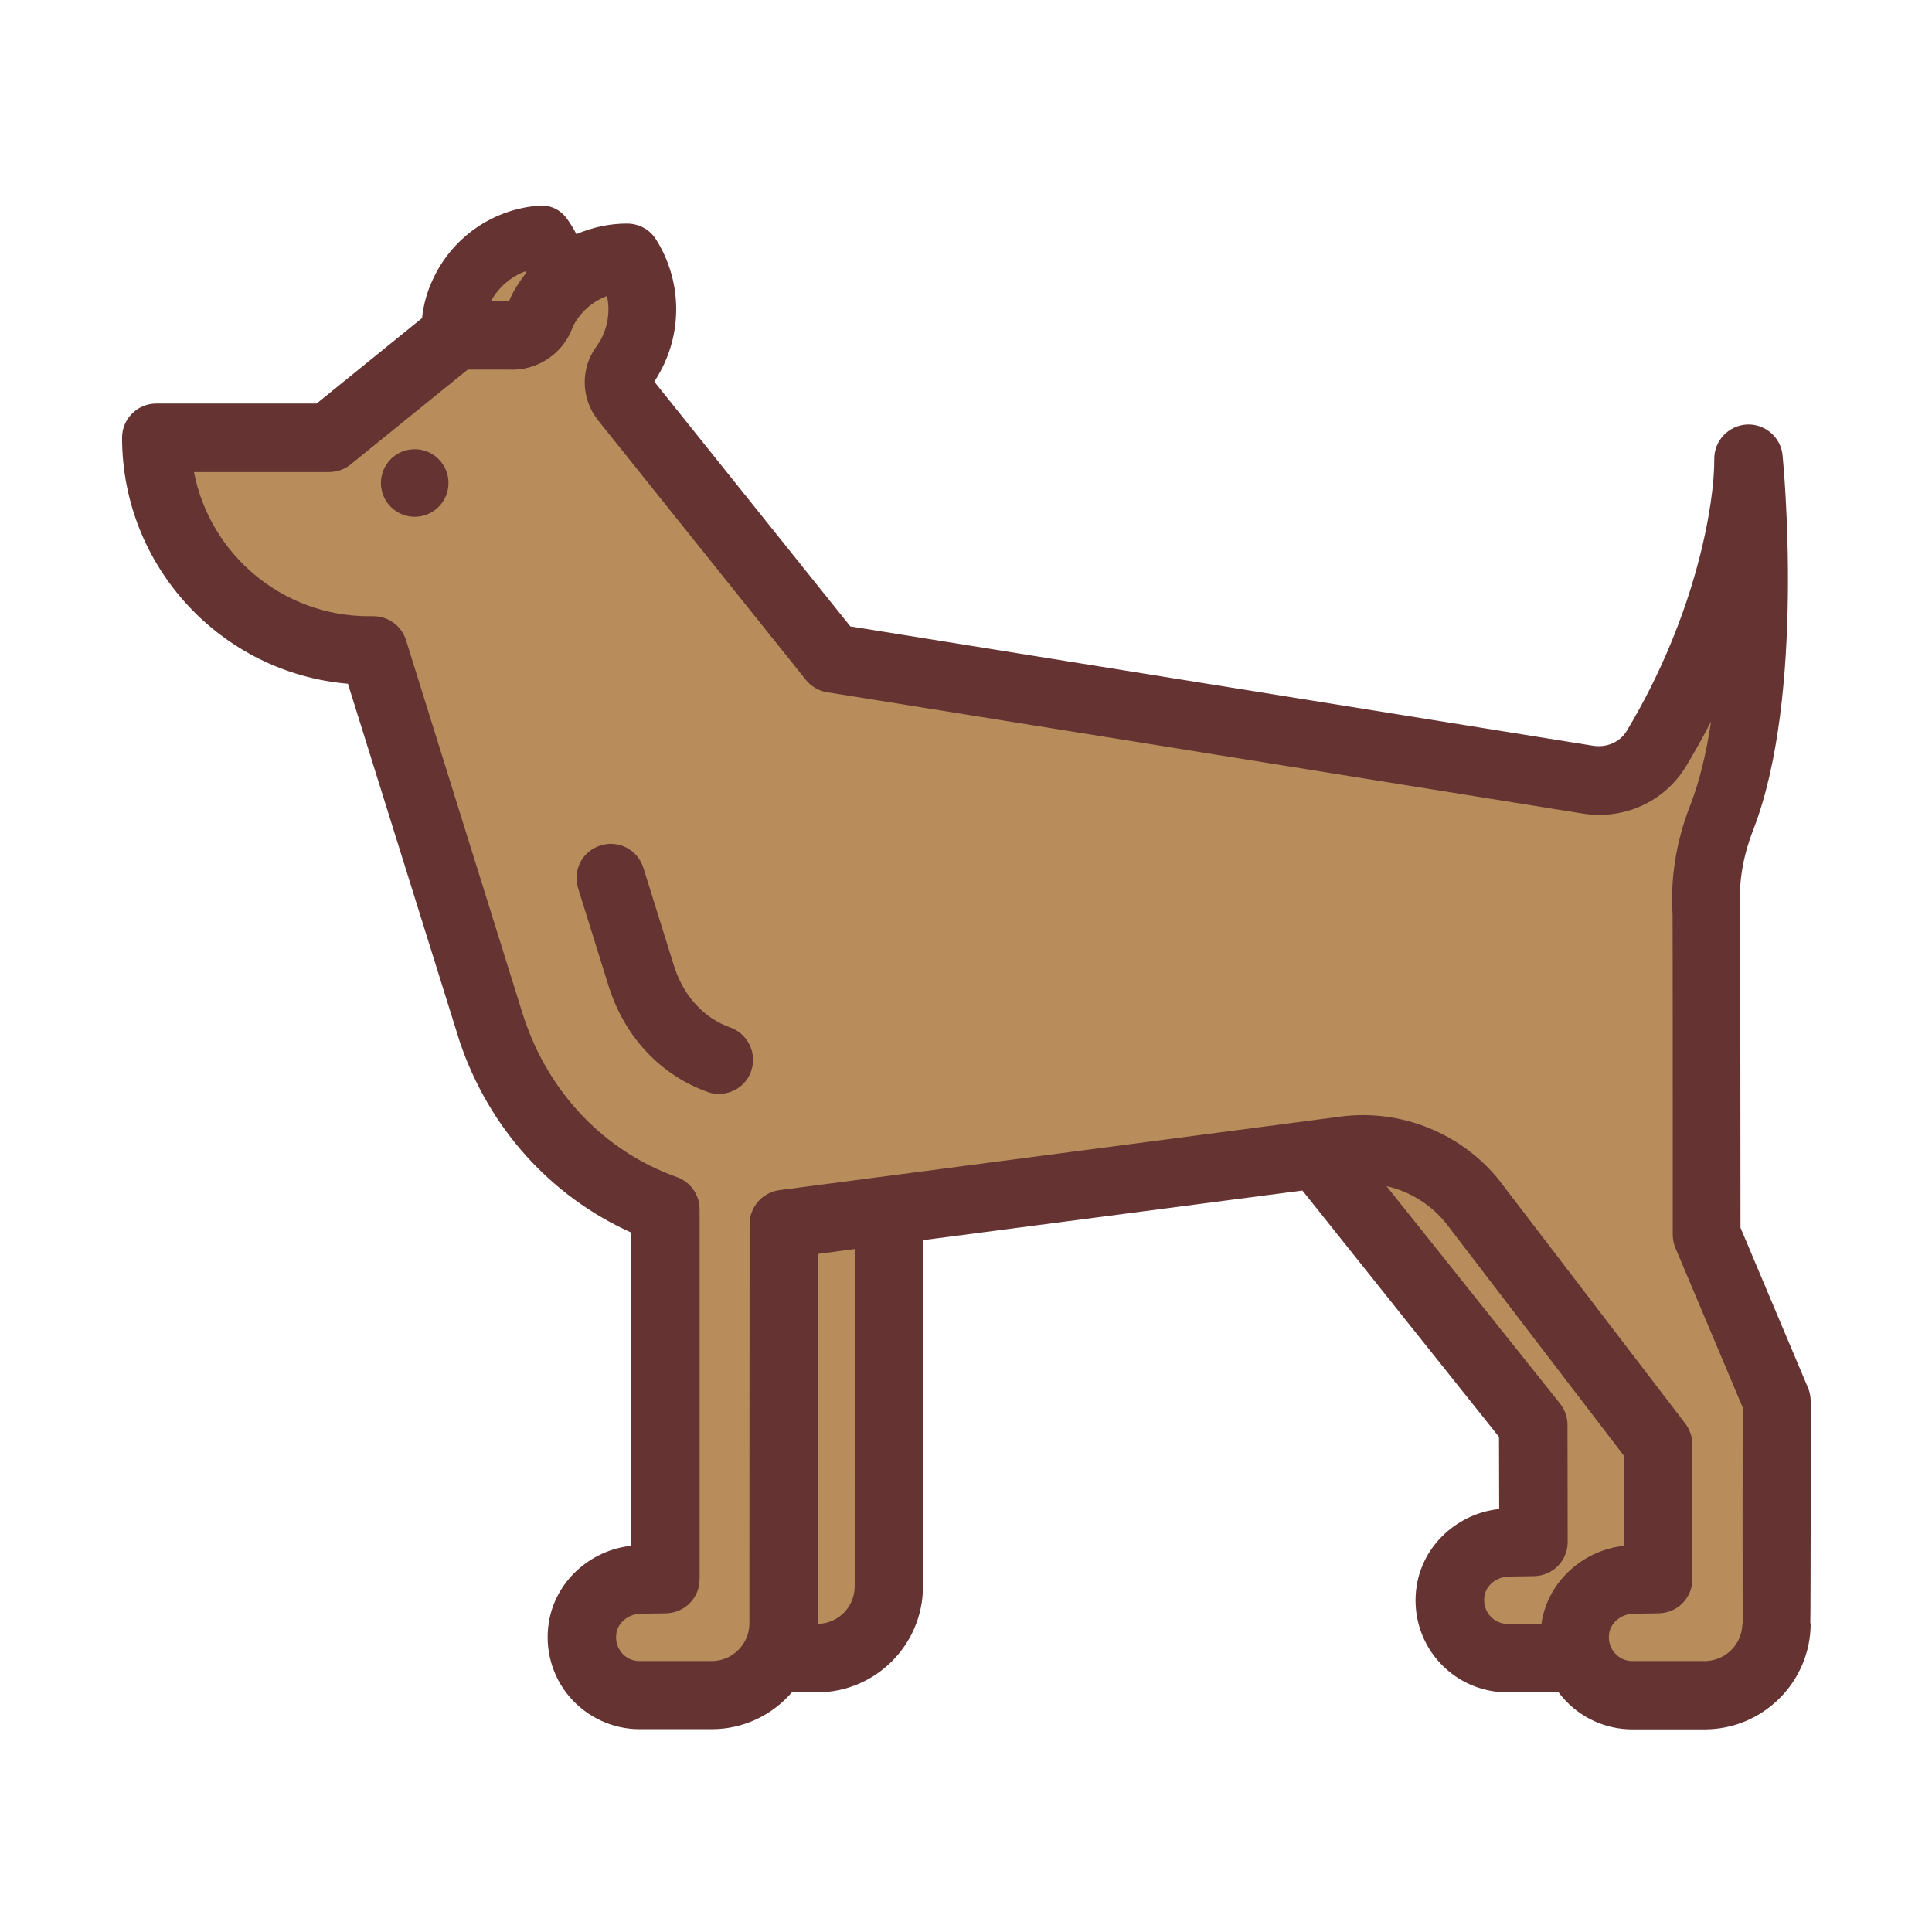
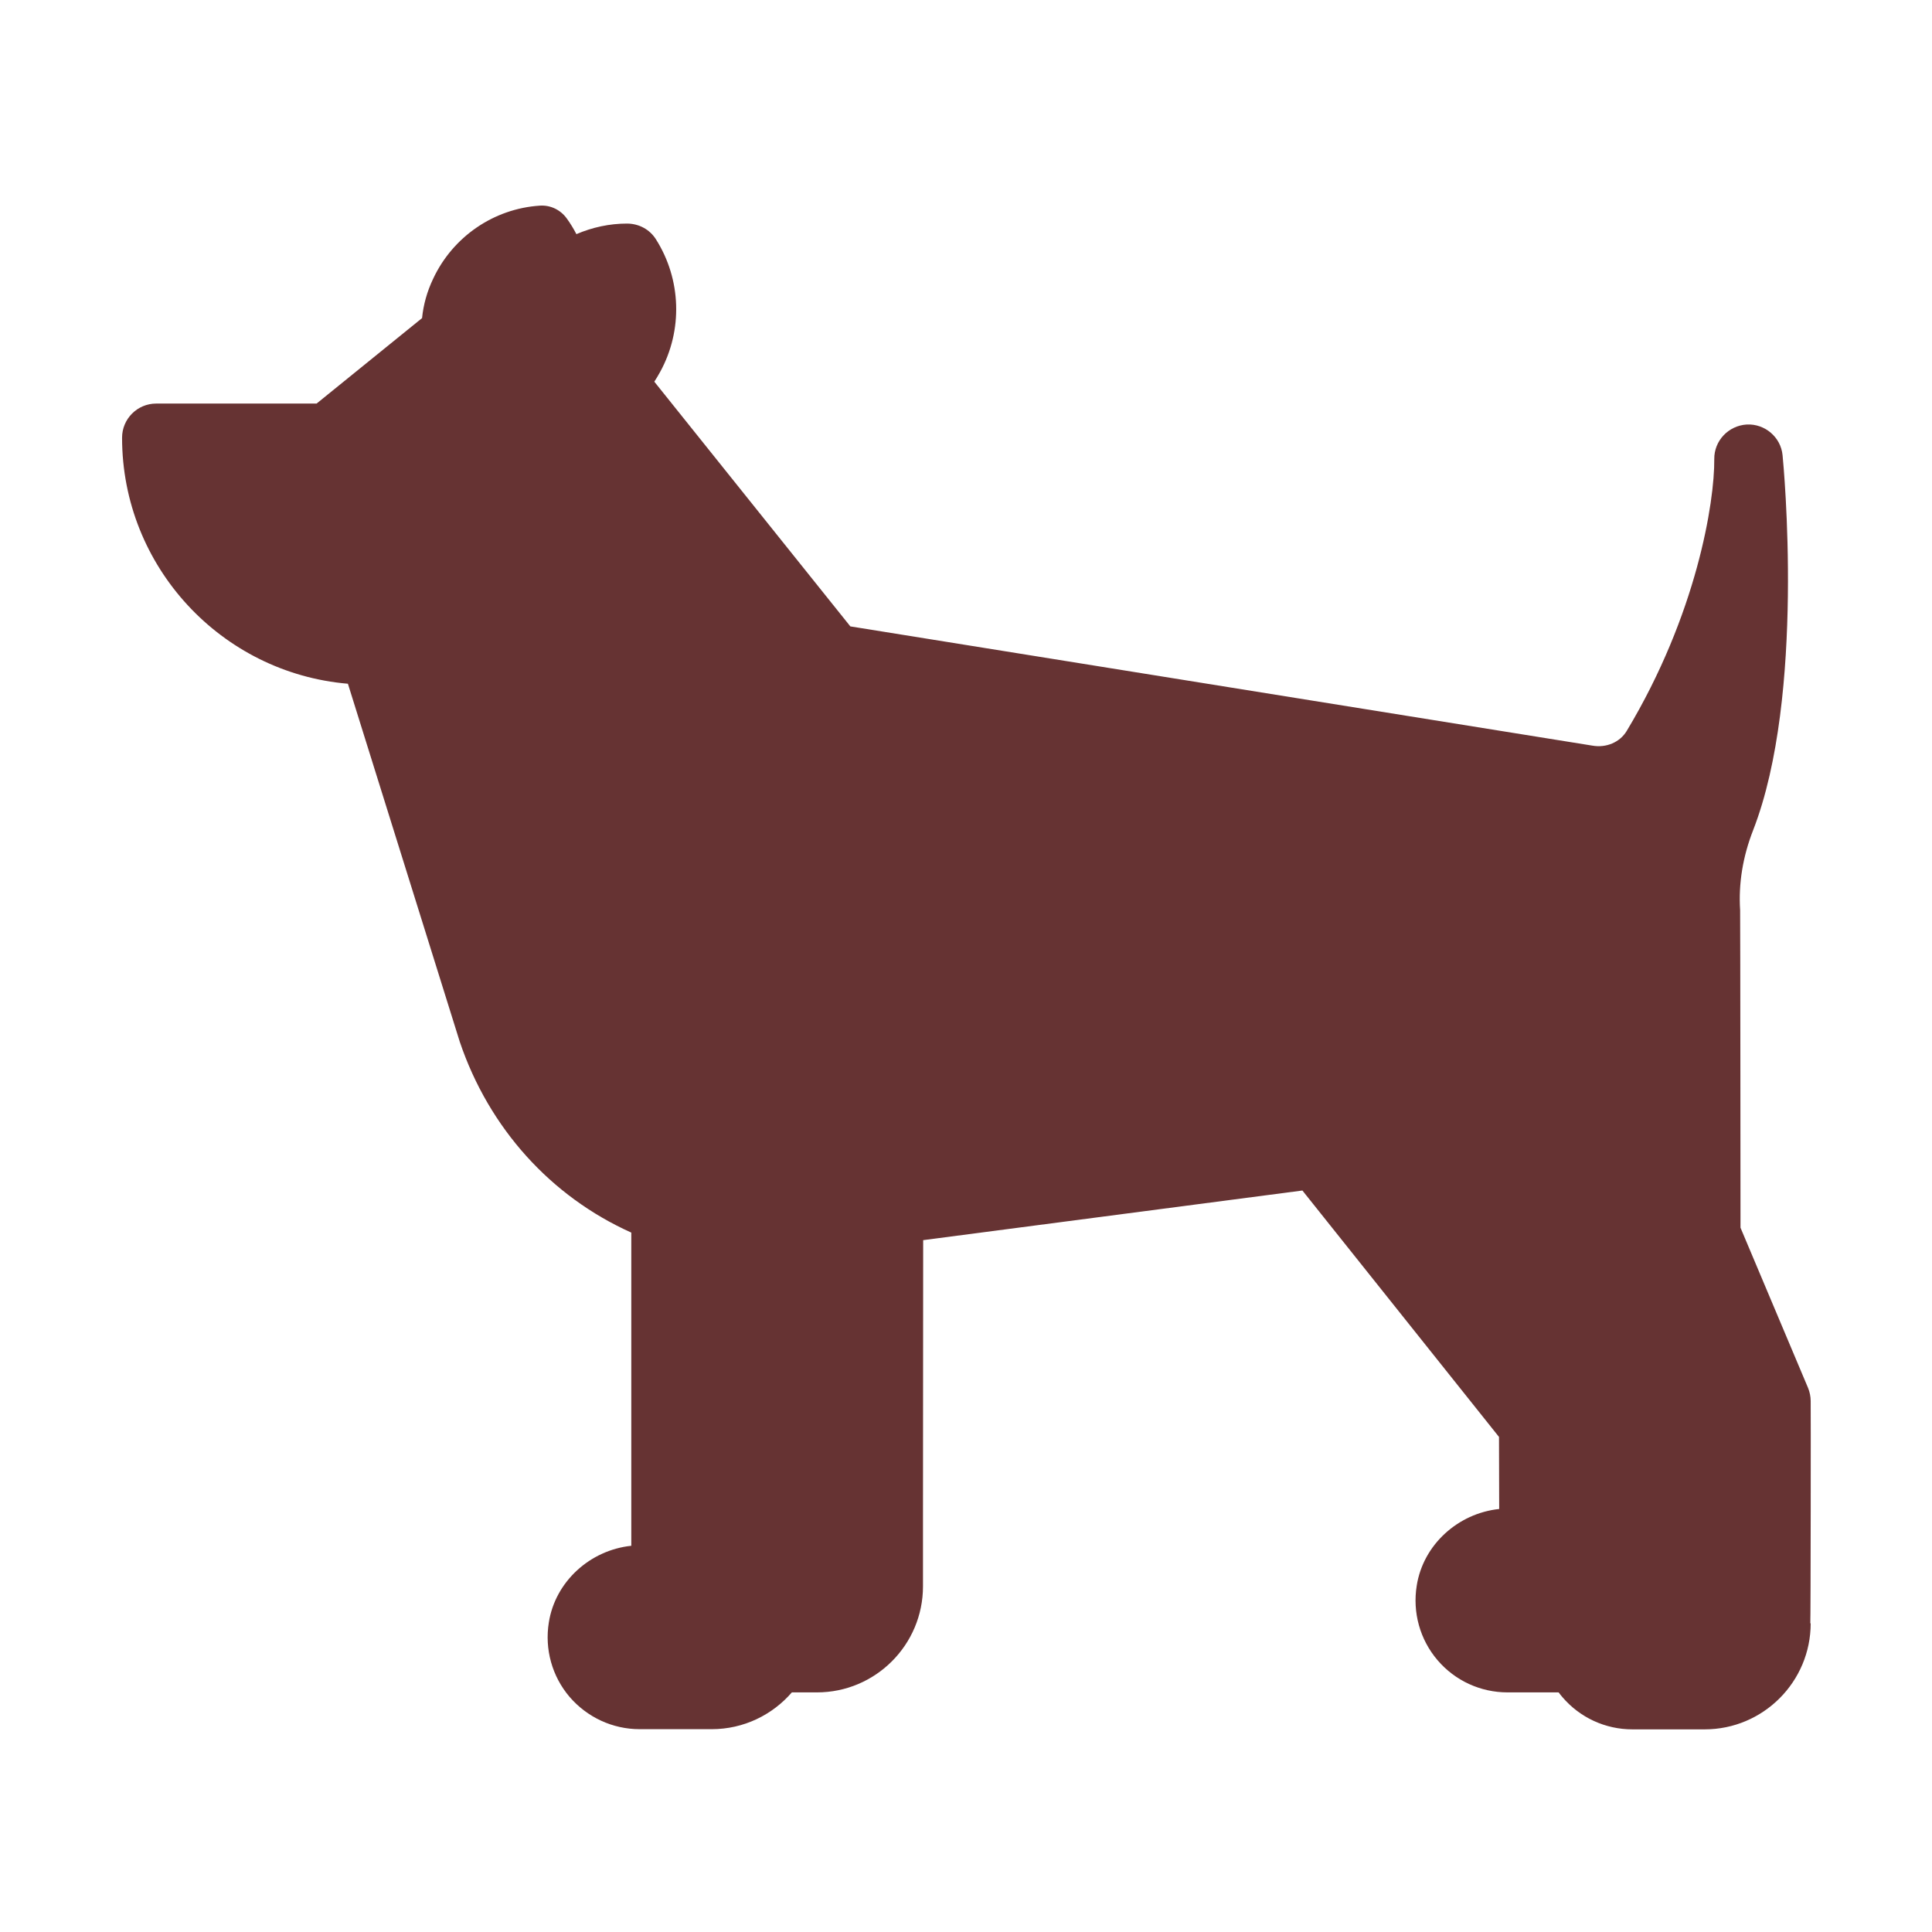
<svg xmlns="http://www.w3.org/2000/svg" width="800px" height="800px" viewBox="0 0 1024 1024" class="icon" version="1.1">
  <path d="M959.5 860.4h0.2c0 31-25.2 56.2-56.2 56.2h-38.3c-14.3 0-27.8-6.2-37.1-17.1-0.7-0.8-1.3-1.6-2-2.5H799c-14.3 0-27.8-6.2-37.1-17.1-9.3-10.9-13.3-25.3-11-39.5 3.4-21.6 21.8-38.3 43.7-40.6l-0.1-38.2L690.3 631l-201 26.3c0 47.8-0.1 147.5-0.1 147.5v36c0 31-25.2 56.2-56.2 56.2h-13.3c-10.3 11.9-25.5 19.5-42.5 19.5H339c-14.3 0-27.8-6.3-37.1-17.1-9.3-10.9-13.3-25.3-11-39.5 3.4-21.6 21.8-38.3 43.7-40.6v-166c-42.6-19.1-75.4-55.3-90.9-101.1-0.1-0.4-59.3-189.8-59.3-189.8-67-5.7-119.7-62-119.7-130.4 0-10 8.1-18.1 18.1-18.1h85l55.9-45.3c0.7-7 2.6-14 5.9-20.9 10.4-22.2 32.1-37.1 56.5-38.7 5.6-0.4 11 2.2 14.3 6.8 1.9 2.6 3.6 5.4 5.1 8.3 8.4-3.6 17.5-5.6 26.8-5.6 6.3 0 12.1 3.1 15.4 8.4 13.4 21.2 14.3 48.1 2.2 70.2-1 1.8-2 3.5-3.1 5.2L450.7 332s392.2 63 393.3 63.2c7.4 1.3 14.6-1.8 18.2-7.8 37.1-61.7 46.6-121.3 46.4-144.1-0.1-9.7 7.5-17.7 17.2-18.3 9.6-0.5 18.1 6.7 19 16.3 0.5 5.2 12.2 127.3-15.6 198.7-5.5 14.1-7.8 28.3-6.9 42.4 0.1 2 0.2 168.3 0.2 168.3l35.8 84.9c0.9 2.2 1.4 4.6 1.4 7 0.1 0 0 116.9-0.2 117.8z" fill="#663333" />
-   <path d="M923.7 860.4h-0.2c0 11-9 20-20 20h-38.3c-3.7 0-7.1-1.6-9.5-4.4-1.4-1.7-3.6-5.2-2.8-10.3 0.9-5.9 6.6-10.4 13.2-10.4l13.1-0.2c9.9-0.2 17.8-8.2 17.8-18.1v-71.4-0.3c-0.1-3.7-1.3-7.5-3.7-10.7l-98-128.1c0-0.1-0.1-0.1-0.1-0.2-20-25.5-52.5-38.7-84.6-34.5l-297.5 39c-9.1 1.2-15.8 9-15.8 18 0 32.4-0.1 173.5-0.1 175.6v36c0 11-9 20-20 20H339c-3.7 0-7.2-1.6-9.5-4.4-1.4-1.7-3.6-5.2-2.8-10.3 0.9-5.9 6.6-10.4 13.2-10.4l13.1-0.2c9.9-0.2 17.8-8.2 17.8-18.1V641c0-7.9-5-14.6-12-17.1-38.2-13.6-67.7-44.3-81-84.2-0.1-0.2-0.1-0.4-0.2-0.5l-62.4-199.9c-2.4-7.6-9.4-12.7-17.3-12.7h-2.4c-45.9 0-84.3-32.9-92.7-76.4h71.6c4.2 0 8.2-1.4 11.4-4l62.1-50.3h21.8c14.6 0.8 28.3-8 33.6-21.8 0.5-1.3 0.8-1.9 0.8-1.9 3.9-7.2 10.2-12.5 17.6-15.3 1.7 7.7 0.6 15.9-3.2 23-0.8 1.4-1.6 2.6-2.4 3.8-8.6 11.7-8.2 27.7 0.9 39.1l110.1 137.5c2.8 3.5 6.8 5.9 11.3 6.6 0 0 399.1 64.1 399.8 64.2 22.2 3.8 44-6 55.4-24.9 4.9-8.1 9.3-16 13.3-23.8-2.4 16.2-6 31.5-11.1 44.6-7.4 19-10.5 38.4-9.3 57.7 0.1 1.2 0.1 169.7 0.1 169.7 0 2.4 0.5 4.8 1.4 7l35.8 84.9c-0.3 0-0.2 113.2-0.1 114.1z" fill="#B88D5B" />
-   <path d="M860.8 771.7v47.6c-22 2.4-40.3 19-43.7 40.6 0 0.3-0.1 0.5-0.1 0.8h-17.9c-3.7 0-7.1-1.6-9.5-4.4-1.4-1.7-3.6-5.2-2.8-10.3 0.9-5.9 6.6-10.4 13.2-10.4l13.1-0.2c9.9-0.2 17.8-8.2 17.8-18.1l-0.1-62.1c0-4.1-1.4-8-3.9-11.2l-92-115.3c12.3 2.8 23.6 9.7 31.7 19.9l94.2 123.1zM433.5 664.6l19.6-2.6c0 49.6-0.1 142.8-0.1 142.8v36c0 10.9-8.7 19.7-19.6 19.9v-36.4-61.6c0.1-33.8 0.1-73.7 0.1-98.1z" fill="#B88D5B" />
-   <path d="M387.1 544.6c9.4 3.4 14.3 13.7 11 23.2-2.6 7.4-9.6 12-17.1 12-2 0-4.1-0.3-6.1-1.1-24.3-8.7-43.1-28.4-51.7-54.2l-0.1-0.2c0-0.1-0.1-0.2-0.1-0.3l-16.6-53.2c-3-9.6 2.3-19.7 11.9-22.7 9.6-3 19.7 2.3 22.7 11.9l16.6 53.1c5.1 15.2 15.8 26.7 29.5 31.5z" fill="#663333" />
-   <path d="M278.5 143.8l0.3 0.9c-2.5 3.2-4.8 6.6-6.8 10.2-0.8 1.4-1.5 3-2.2 4.7h-9.6c4.1-7.4 10.6-13 18.3-15.8z" fill="#B88D5B" />
-   <path d="M219.8 238.1c9.9 0 17.9 8 17.9 17.9 0 9.9-8 17.9-17.9 17.9-9.9 0-17.9-8-17.9-17.9 0-9.9 8-17.9 17.9-17.9z" fill="#663333" />
</svg>